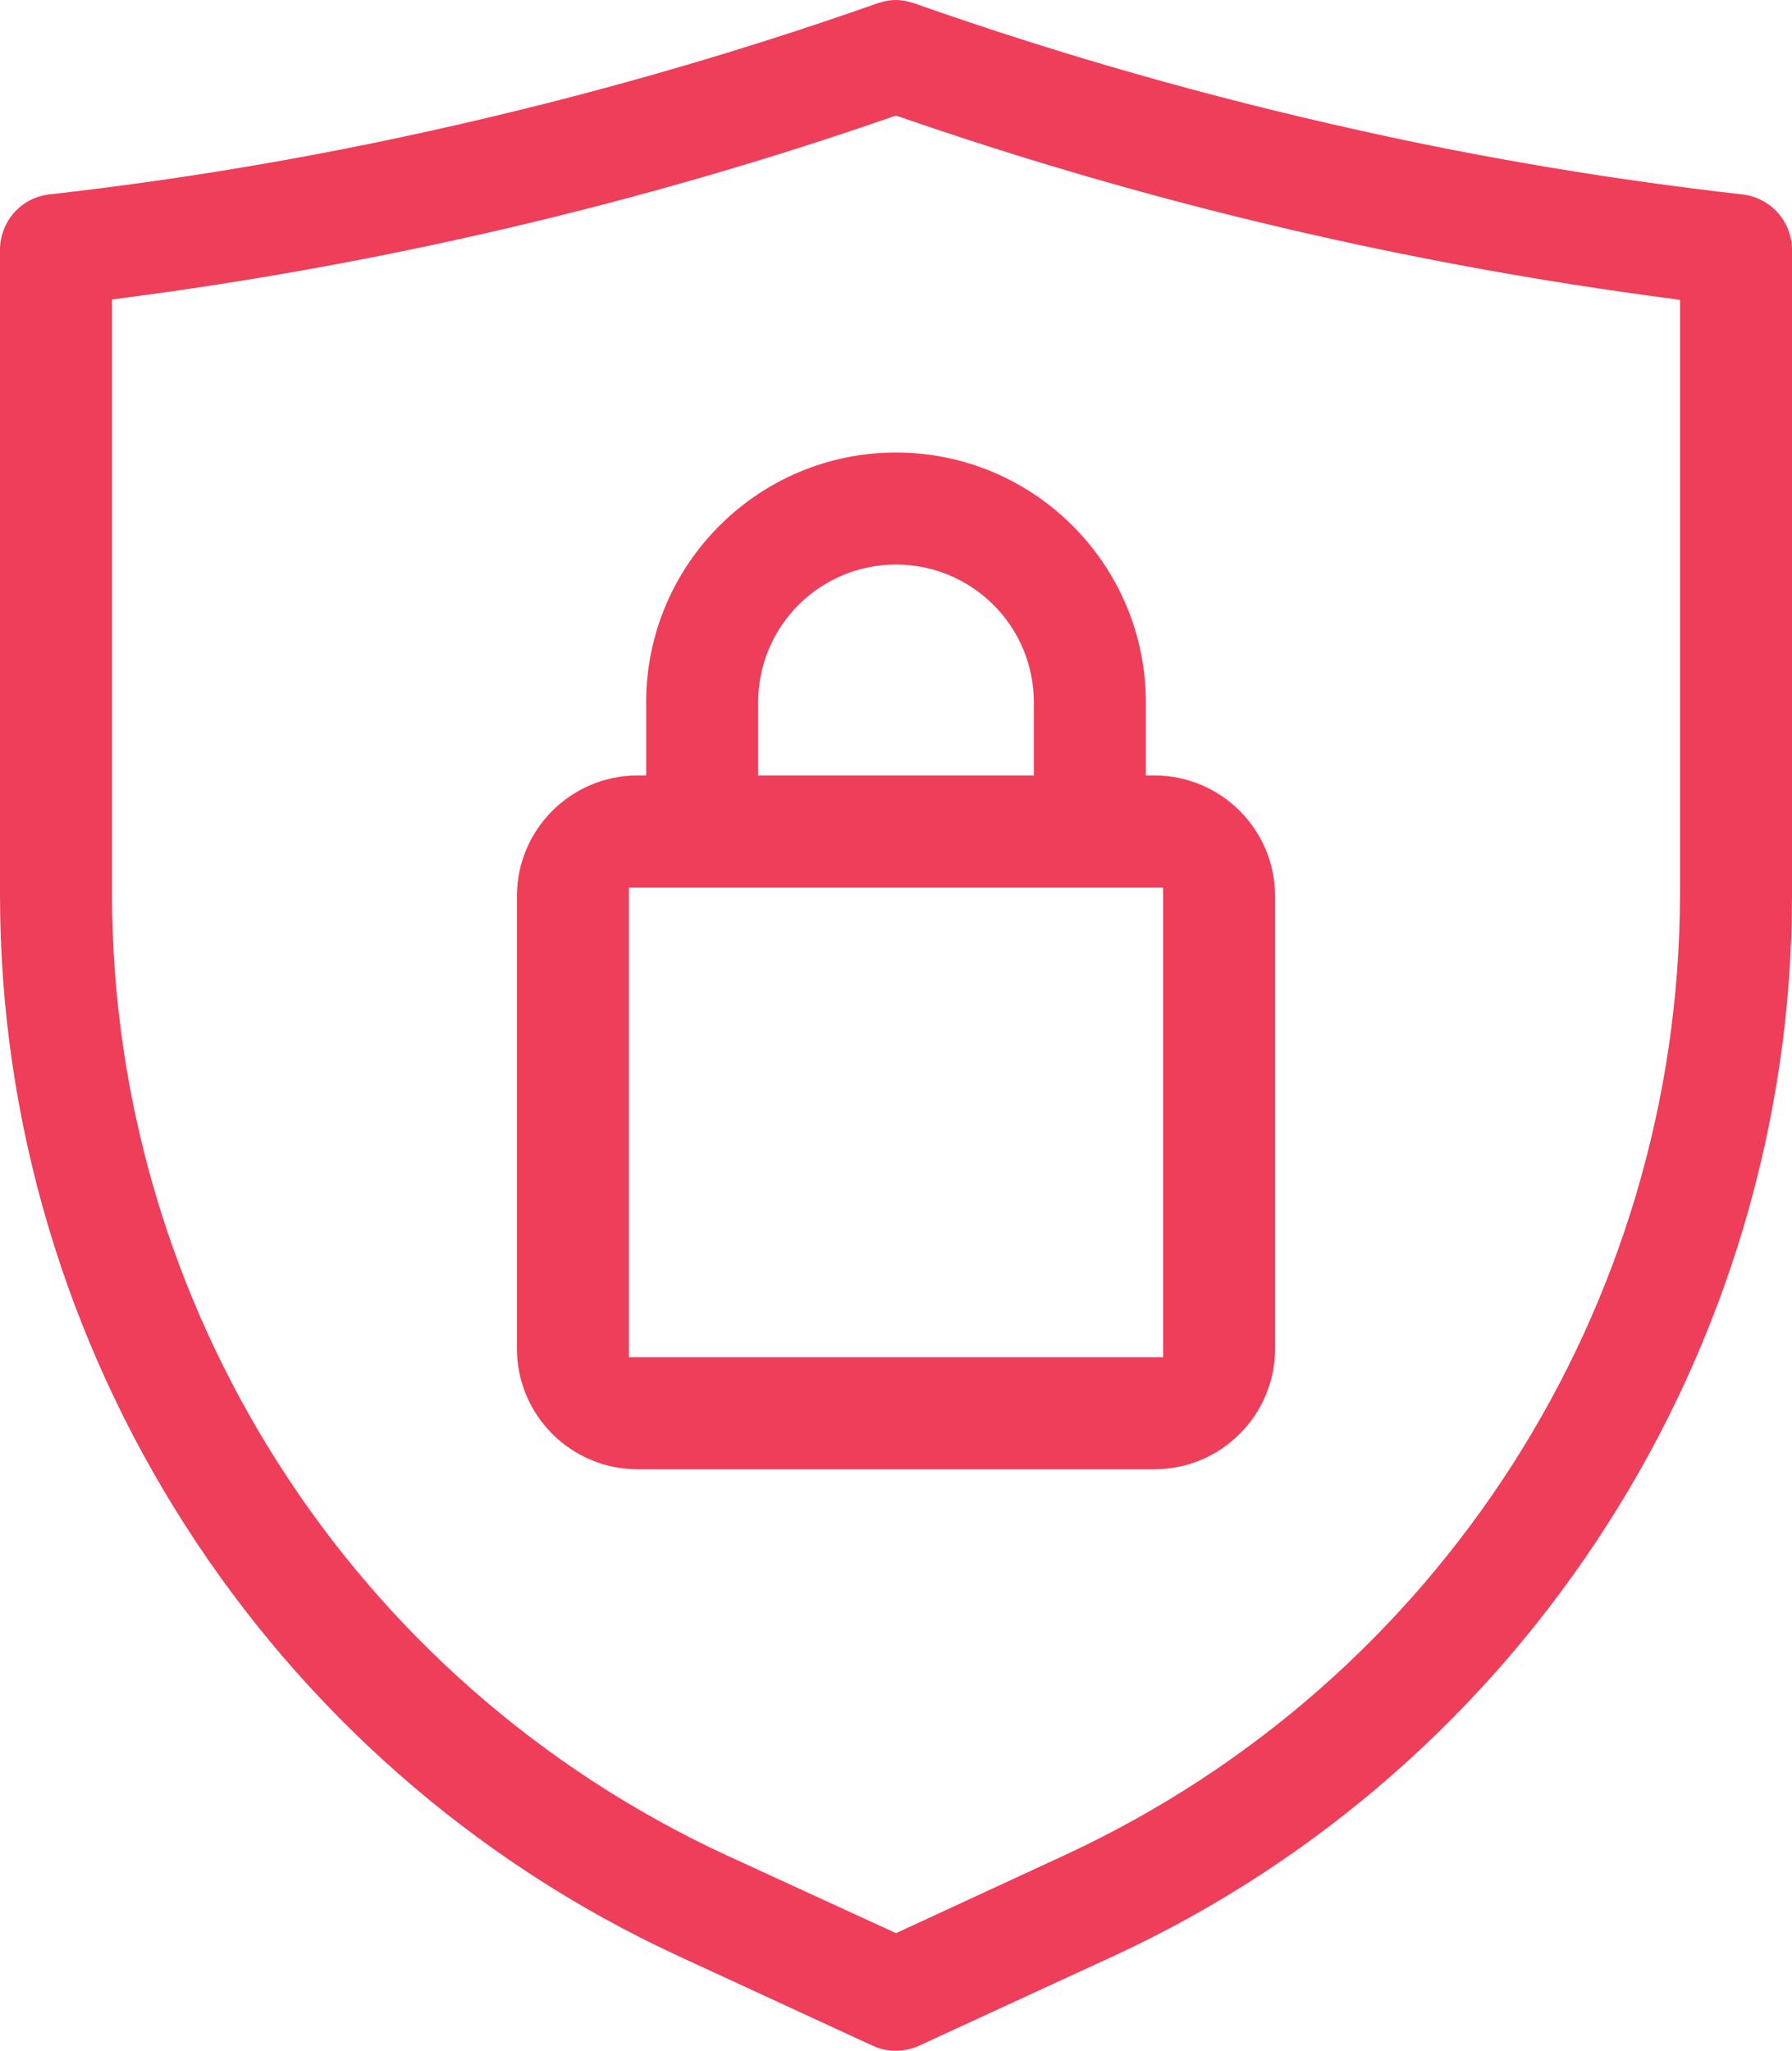
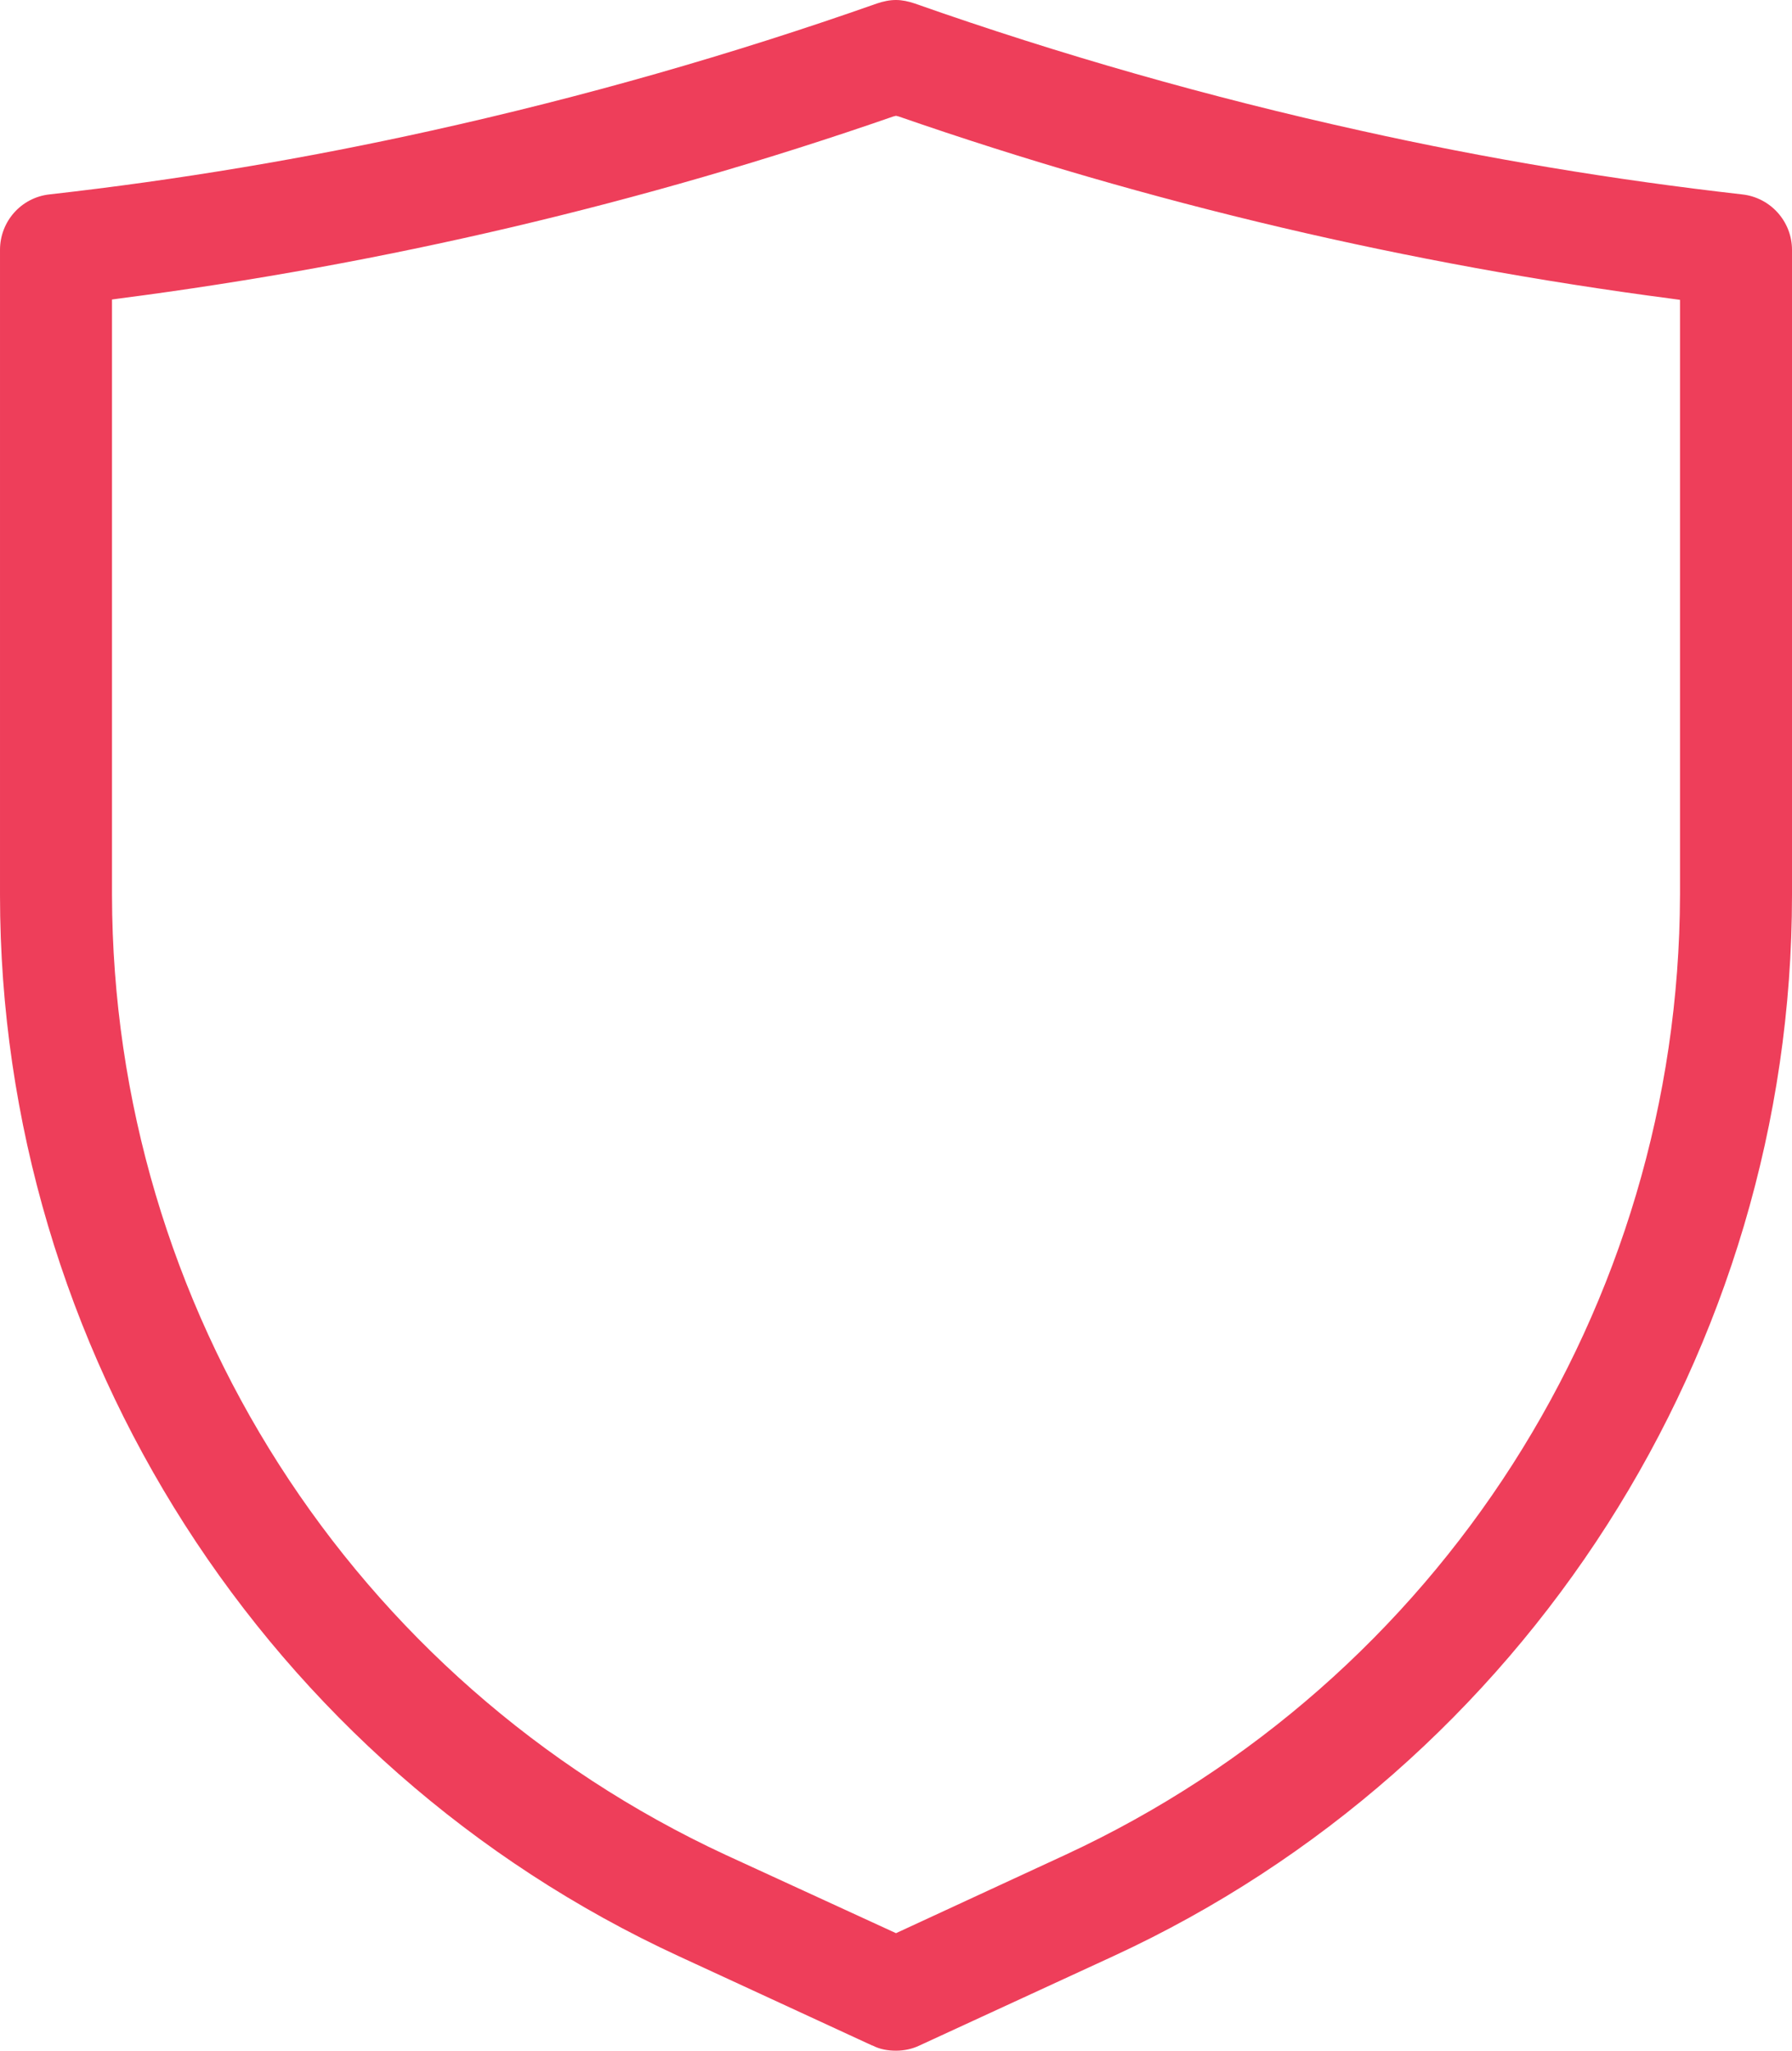
<svg xmlns="http://www.w3.org/2000/svg" id="a" viewBox="0 0 52 59.5">
  <path d="M50.55,5.64c-3.71-.42-7.44-1.04-11.07-1.85-4.39-.97-8.71-2.2-12.94-3.69-.18-.06-.36-.1-.54-.1-.19,0-.37.04-.55.1-4.23,1.49-8.55,2.72-12.93,3.69-3.65.81-7.35,1.43-11.08,1.85-.83.09-1.44.79-1.44,1.61v18.72c0,13.18,7.73,25.27,19.7,30.79l5.61,2.59h.01c.21.11.44.15.68.15s.47-.05.68-.15l5.62-2.59c11.97-5.52,19.7-17.61,19.7-30.79V7.25c0-.82-.62-1.52-1.45-1.61ZM48.75,25.97c-.03,11.95-6.98,22.81-17.82,27.84l-4.93,2.28-4.94-2.27C10.22,48.79,3.27,37.93,3.25,25.97V8.69l.22-.03c7.64-.99,15.16-2.75,22.45-5.28l.08-.02.08.02c7.29,2.53,14.81,4.29,22.45,5.29l.22.03v17.27Z" fill="#ee3e5a" />
-   <path d="M33.5,22.5h-.25v-2.12c0-4-3.25-7.25-7.25-7.25s-7.25,3.25-7.25,7.25v2.12h-.25c-1.93,0-3.5,1.57-3.5,3.5v13.13c0,1.93,1.57,3.5,3.5,3.5h15c1.93,0,3.5-1.57,3.5-3.5v-13.13c0-1.93-1.57-3.5-3.5-3.5ZM22,20.38c0-2.21,1.79-4,4-4s4,1.79,4,4v2.12h-8v-2.12ZM33.75,39.38h-15.5v-13.63h15.5v13.63Z" fill="#ee3e5a" />
</svg>